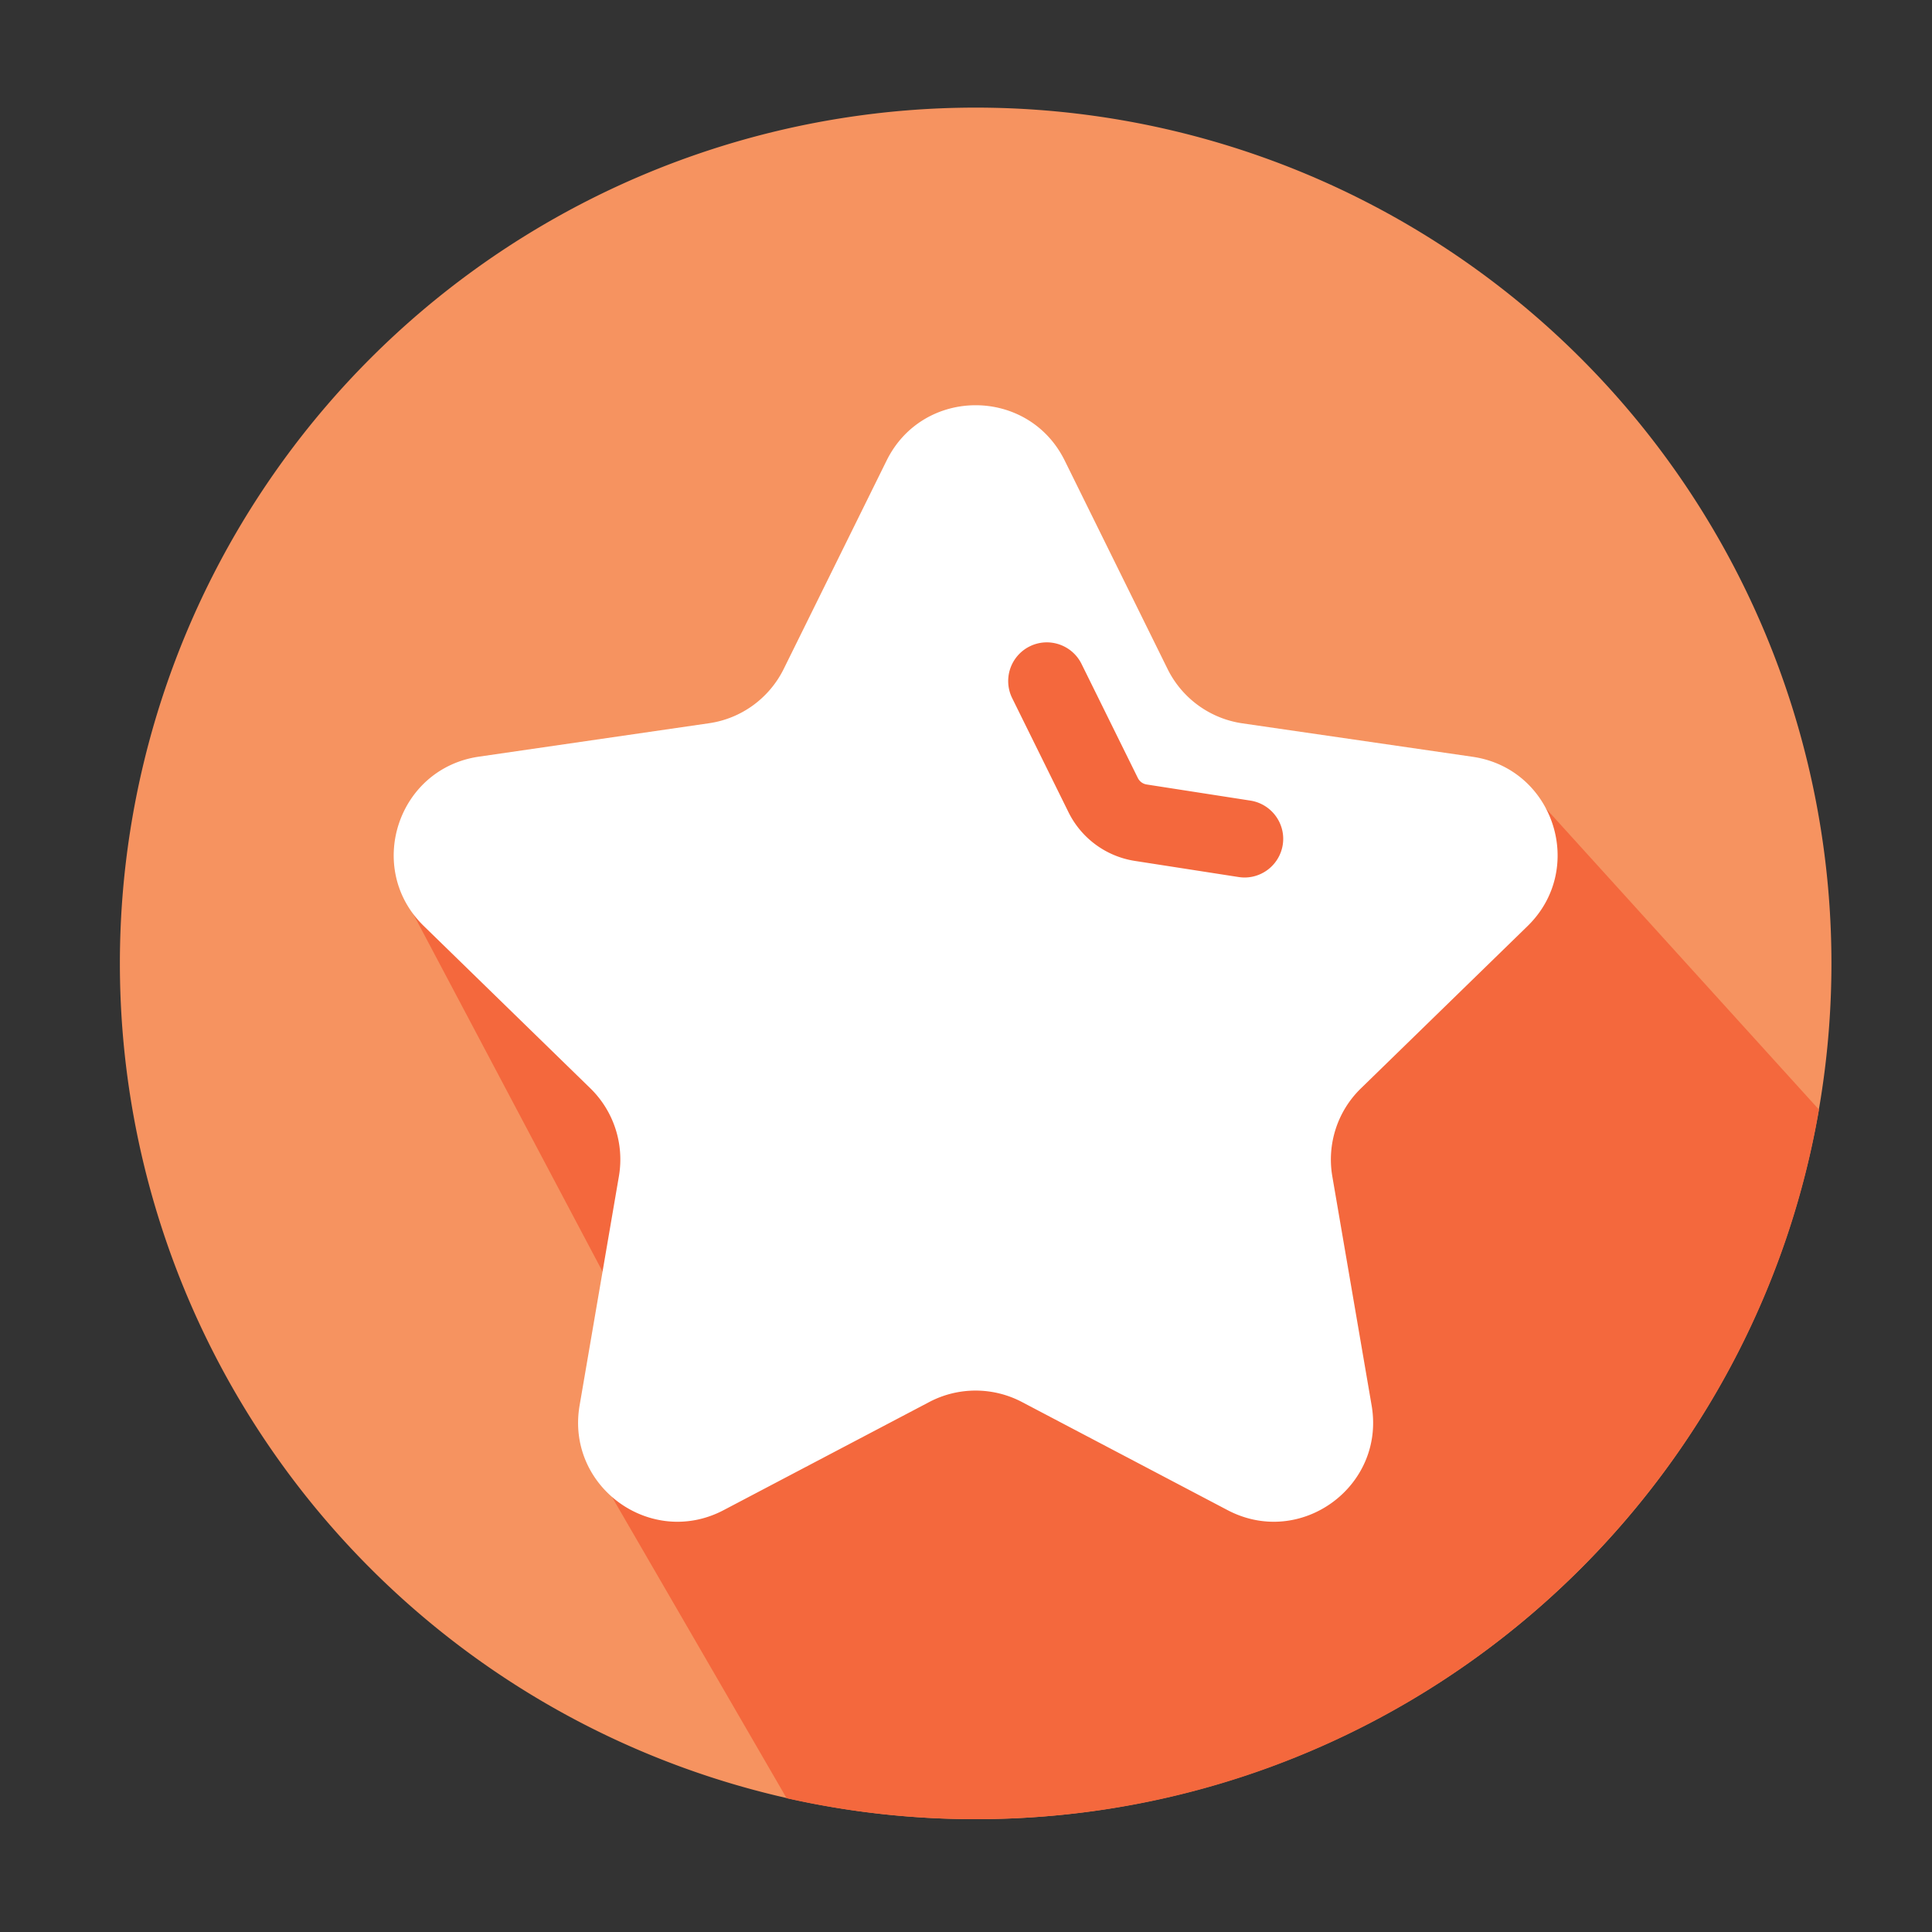
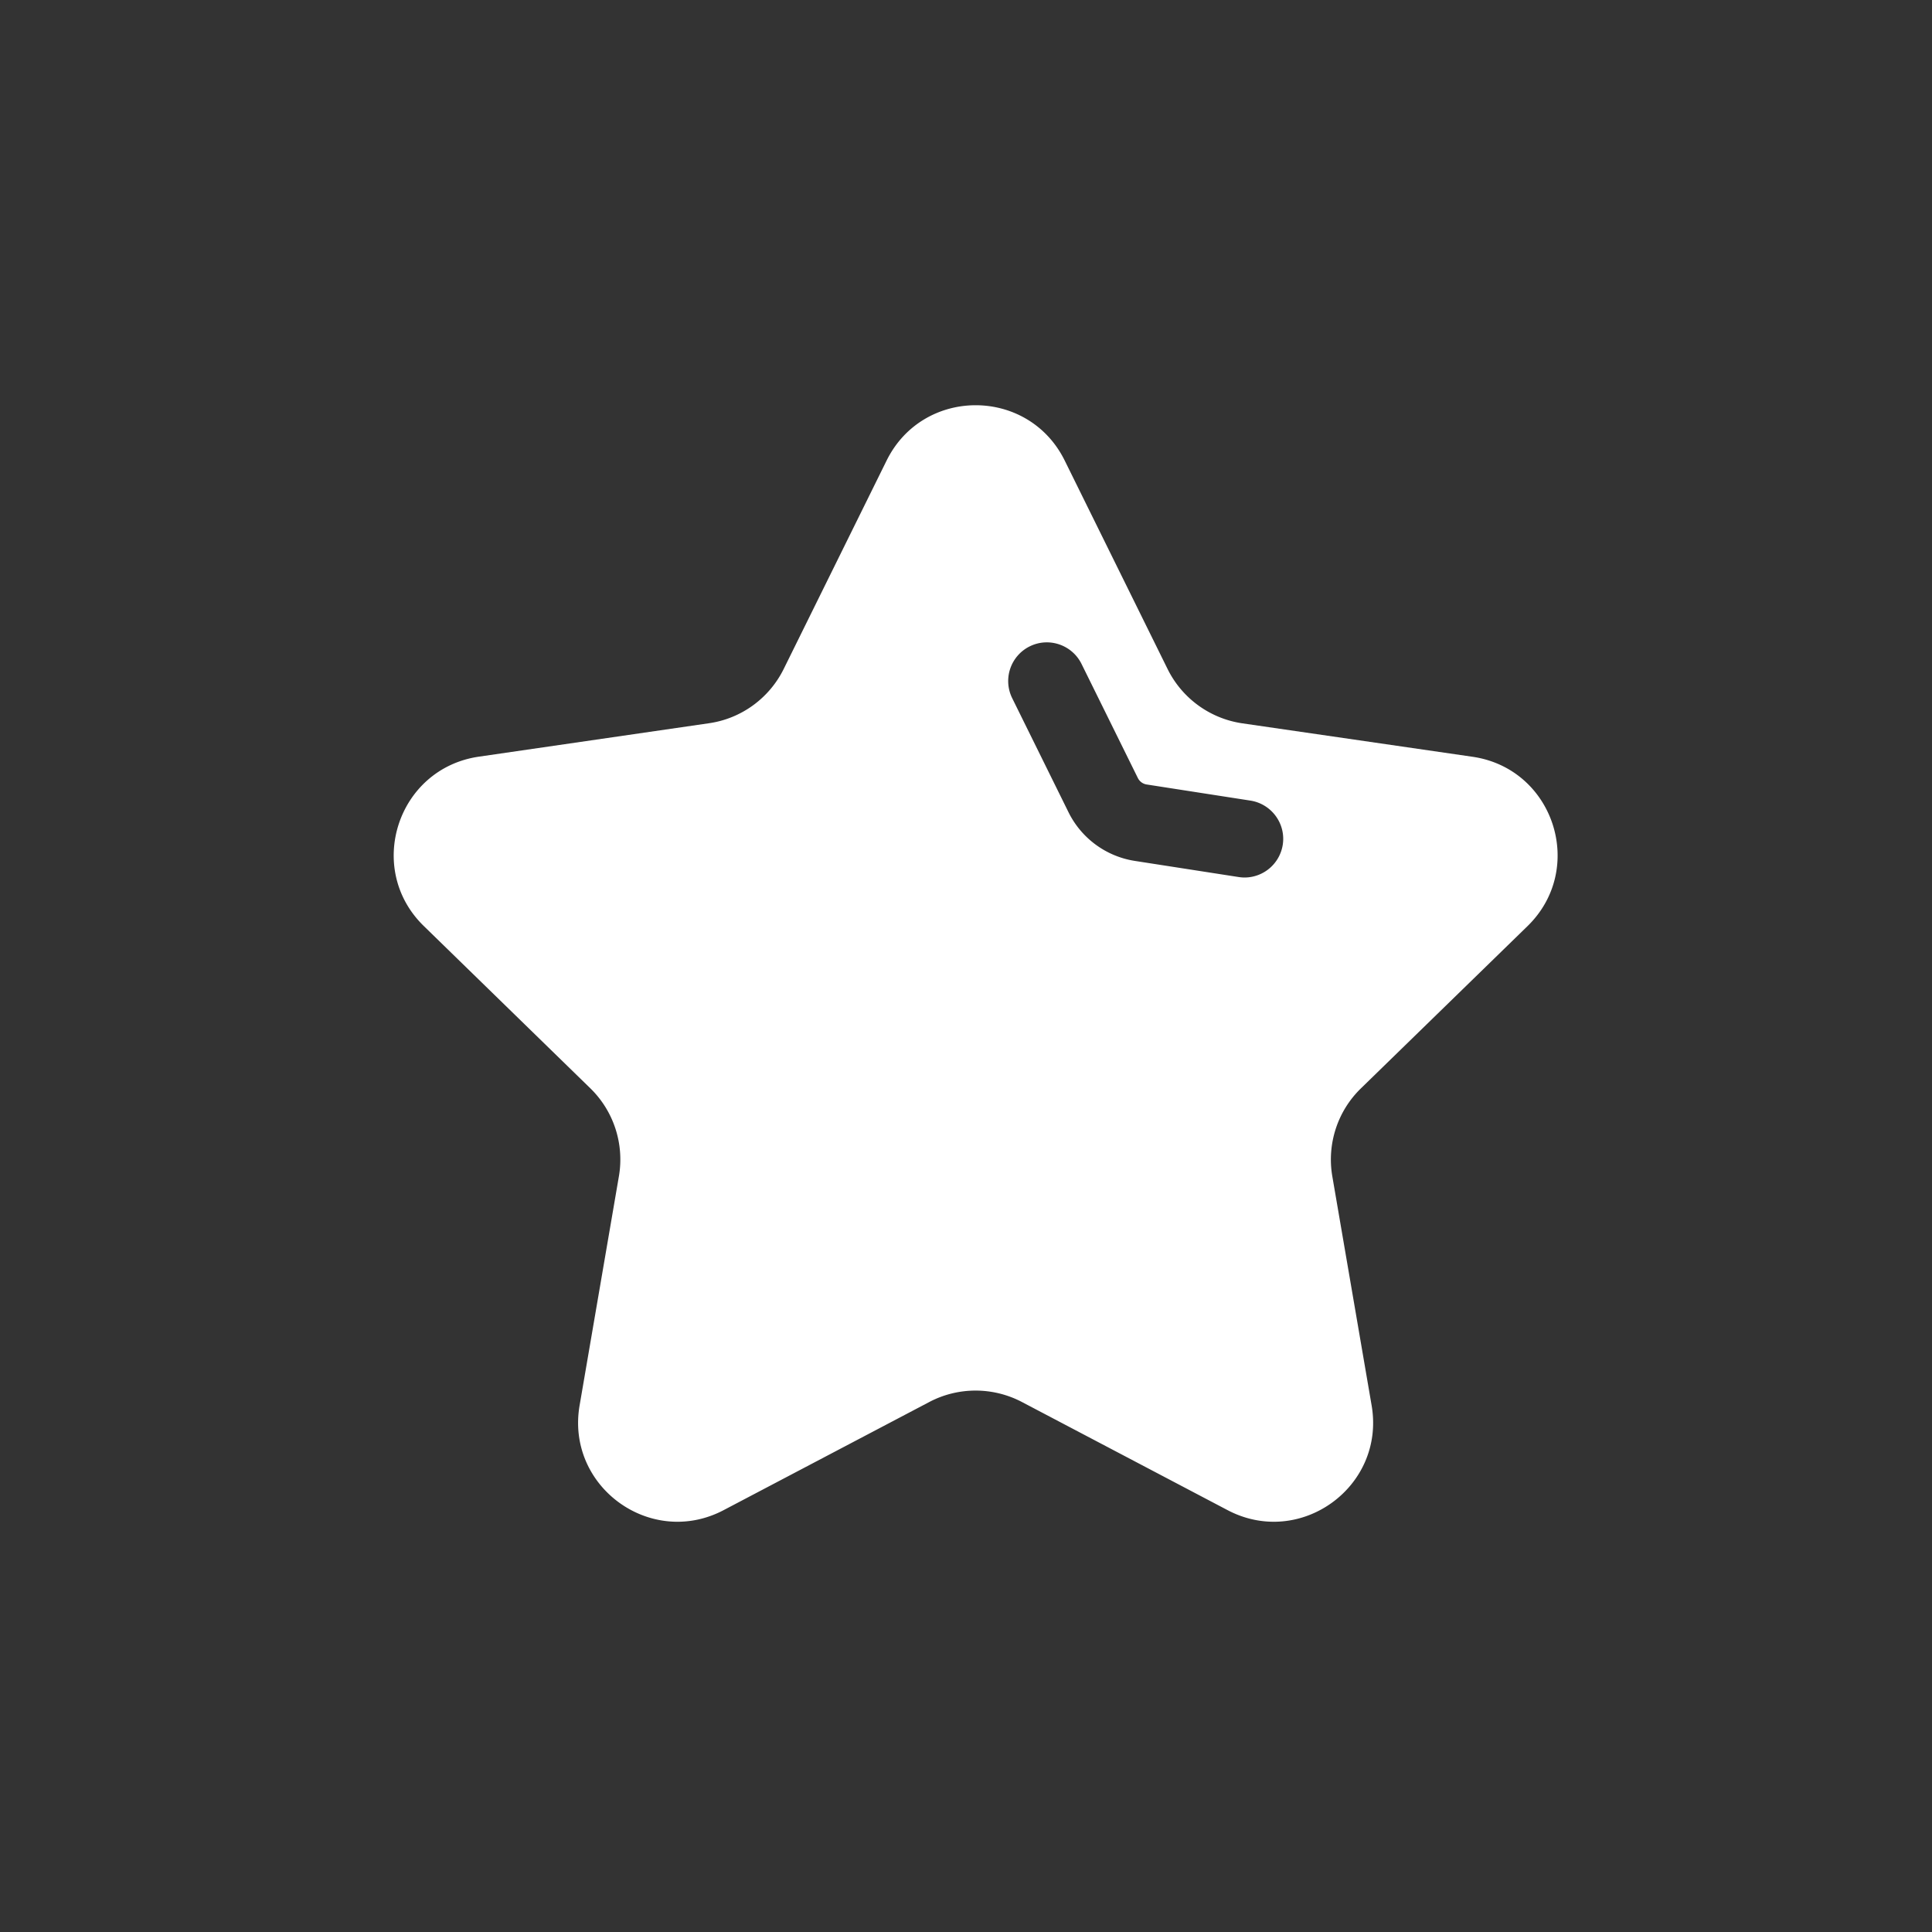
<svg xmlns="http://www.w3.org/2000/svg" class="icon" viewBox="0 0 1024 1024" version="1.1" width="200" height="200">
  <rect x="0" y="0" width="1024" height="1024" fill="#333333" stroke="none" />
-   <path d="M517.12 510.618m-453.581 0a453.581 453.581 0 1 0 907.162 0 453.581 453.581 0 1 0-907.162 0Z" fill="#f69360" data-spm-anchor-id="a313x.collections_detail.0.i11.5d113a812dzwzA" class="selected" />
-   <path d="M964.096 588.134l-144.742-159.642-185.549-25.651-73.216-87.347L416.768 419.994l-205.312 50.125 134.707 254.464-21.862 68.71 92.621 159.795a454.595 454.595 0 0 0 100.198 11.11c224.102 0 410.214-162.509 446.976-376.064z" fill="#f4683d" data-spm-anchor-id="a313x.collections_detail.0.i13.5d113a812dzwzA" class="" />
  <path d="M809.626 490.854c31.232-30.464 13.978-83.507-29.184-89.754l-121.958-17.715c-17.152-2.509-31.949-13.261-39.629-28.774l-54.528-110.49c-19.302-39.117-75.11-39.117-94.413 0L415.386 354.56c-7.68 15.514-22.477 26.317-39.629 28.774l-121.958 17.715c-43.162 6.298-60.416 59.341-29.184 89.754l88.269 86.016a52.685 52.685 0 0 1 15.155 46.592L307.2 744.909c-7.373 43.008 37.734 75.776 76.339 55.501l109.056-57.344c15.309-8.038 33.638-8.038 48.998 0l109.056 57.344c38.605 20.275 83.712-12.493 76.339-55.501l-20.838-121.446c-2.918-17.05 2.714-34.509 15.155-46.592l88.32-86.016z m-129.741-43.11a20.541 20.541 0 0 1-20.224 17.357c-1.024 0-2.099-0.102-3.174-0.256l-55.04-8.55a47.334 47.334 0 0 1-35.123-25.805l-29.85-60.467a20.5 20.5 0 0 1 9.318-27.443c10.138-5.018 22.426-0.819 27.443 9.318l29.85 60.467c0.922 1.843 2.662 3.123 4.71 3.43l55.04 8.55c11.11 1.792 18.79 12.237 17.05 23.398z" fill="#FFFFFF" data-spm-anchor-id="a313x.collections_detail.0.i14.5d113a812dzwzA" class="" />
</svg>